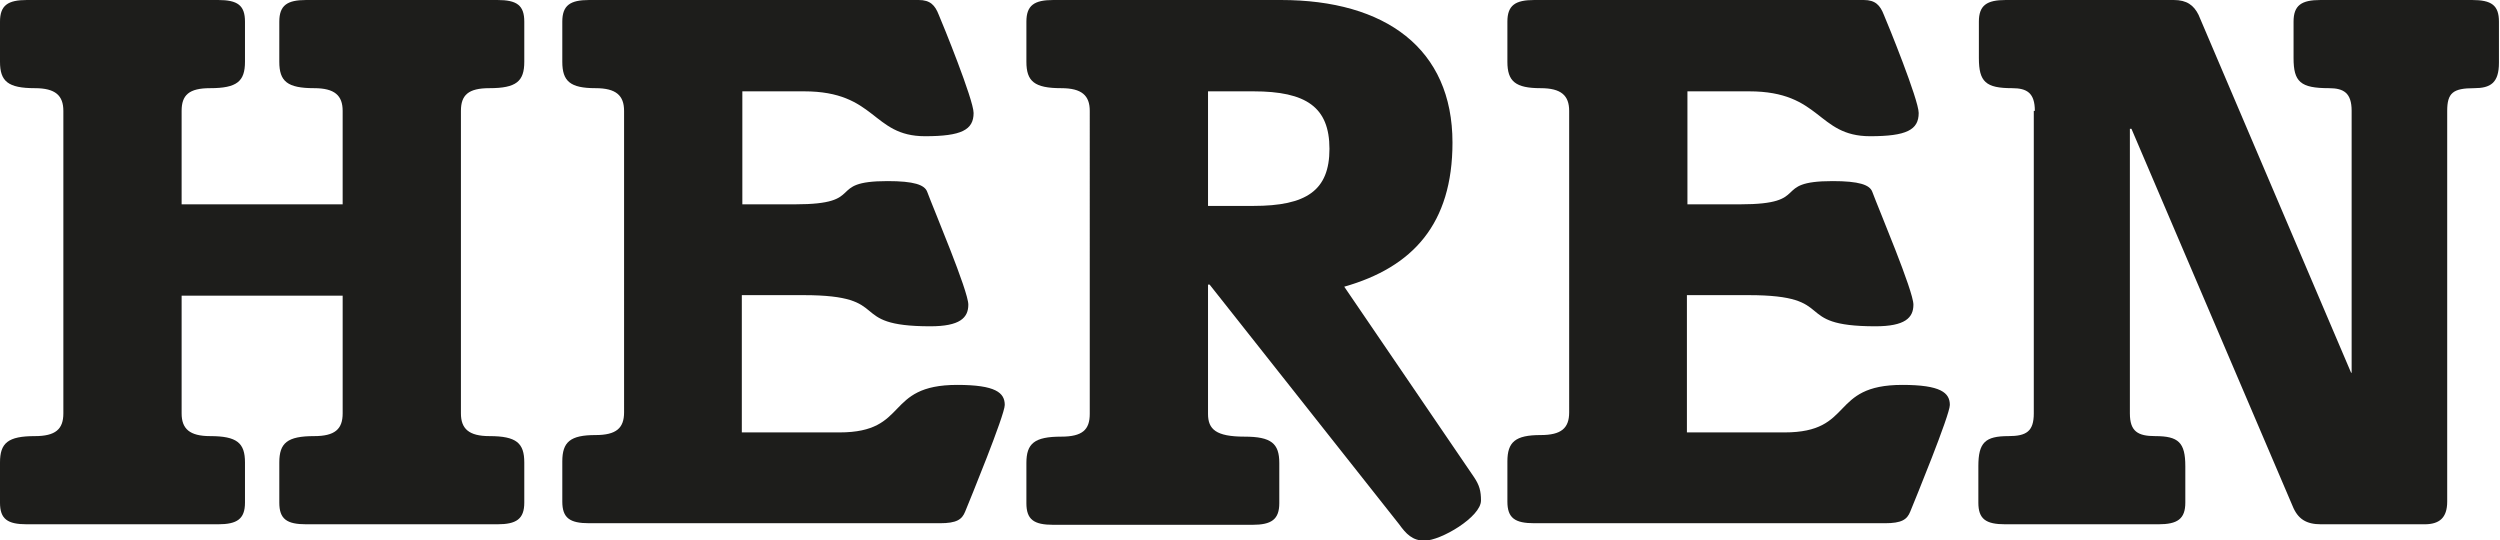
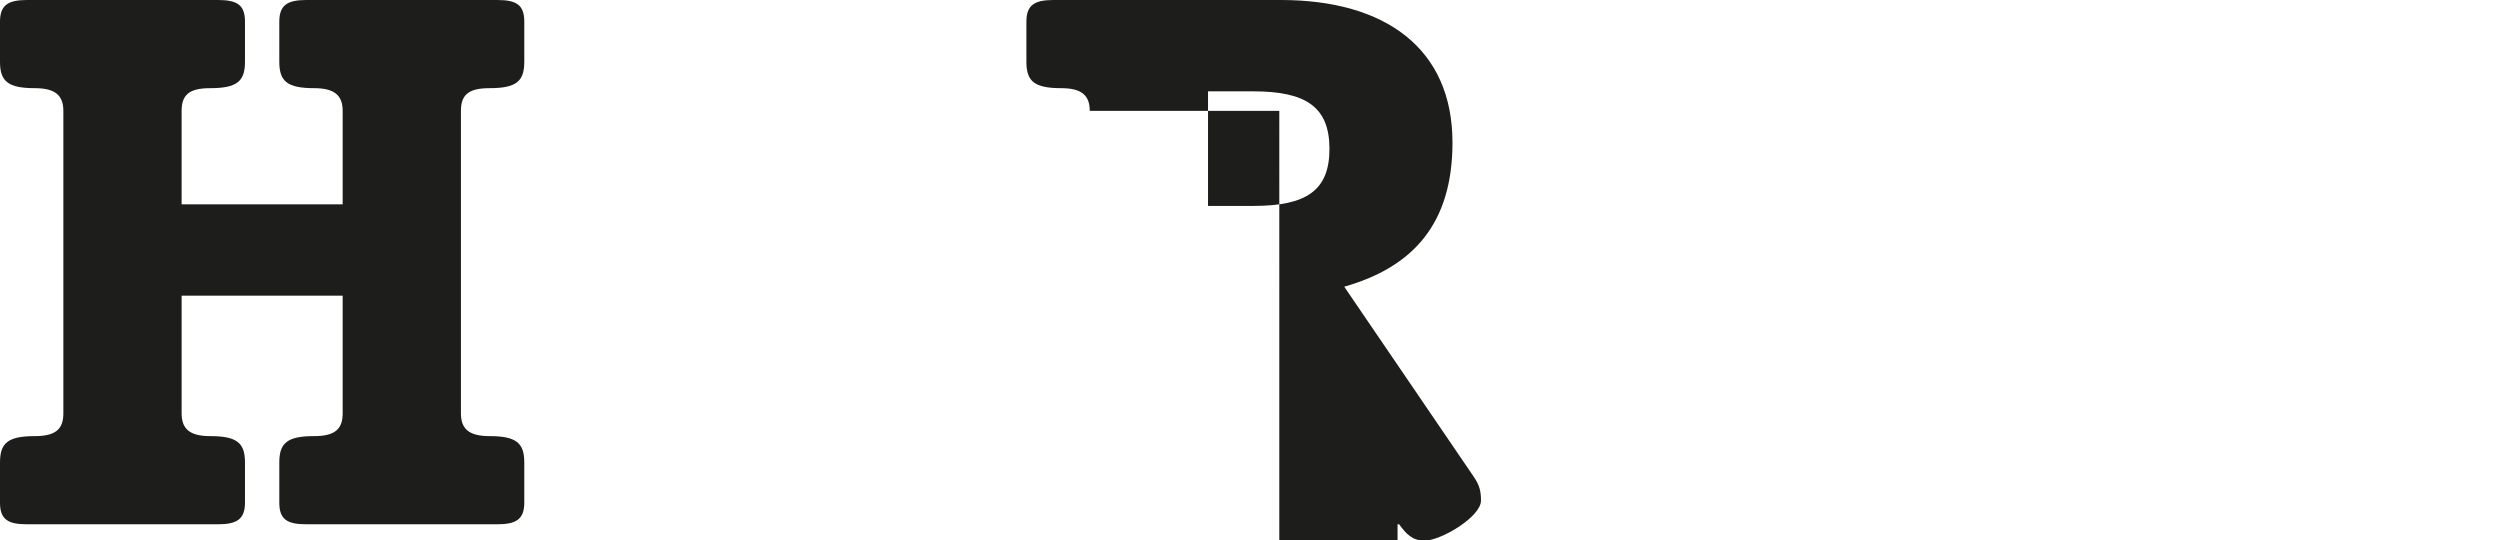
<svg xmlns="http://www.w3.org/2000/svg" id="b" viewBox="0 0 47.35 10.23">
  <g id="c">
    <path d="M3.44,5.6v2.23c0,.29.15.43.54.43.51,0,.66.13.66.5v.76c0,.31-.15.41-.51.41H.51c-.37,0-.51-.1-.51-.41v-.76c0-.37.15-.5.66-.5.39,0,.54-.13.54-.43V2.1c0-.29-.15-.43-.54-.43-.51,0-.66-.13-.66-.5V.41c0-.31.15-.41.51-.41h3.62c.37,0,.51.1.51.41v.76c0,.37-.15.5-.66.5-.4,0-.54.13-.54.43v1.77h3.05v-1.77c0-.29-.15-.43-.54-.43-.51,0-.66-.13-.66-.5V.41c0-.31.15-.41.51-.41h3.62c.37,0,.51.1.51.41v.76c0,.37-.15.5-.66.5-.4,0-.54.13-.54.43v5.73c0,.29.15.43.54.43.51,0,.66.13.66.5v.76c0,.31-.15.41-.51.41h-3.62c-.37,0-.51-.1-.51-.41v-.76c0-.37.15-.5.66-.5.39,0,.54-.13.54-.43v-2.23h-3.05Z" fill="#1d1d1b" />
-     <path d="M14.03,3.87h1.03c1.38,0,.56-.44,1.75-.44.5,0,.7.07.75.2.13.35.78,1.88.78,2.14,0,.25-.16.41-.72.41-1.63,0-.66-.59-2.4-.59h-1.17v2.6h1.85c1.33,0,.84-.9,2.23-.9.73,0,.9.15.9.38,0,.19-.66,1.8-.75,2.02-.06.15-.16.22-.48.22h-6.64c-.37,0-.51-.1-.51-.41v-.76c0-.37.15-.5.63-.5.39,0,.54-.13.54-.43V2.1c0-.29-.15-.43-.54-.43-.48,0-.63-.13-.63-.5V.41c0-.31.15-.41.51-.41h6.24c.22,0,.31.1.38.28.07.16.66,1.61.66,1.86,0,.32-.23.44-.92.44-1.01,0-.92-.85-2.29-.85h-1.17v2.14Z" fill="#1d1d1b" />
-     <path d="M20.64,2.1c0-.29-.15-.43-.54-.43-.51,0-.66-.13-.66-.5V.41c0-.31.15-.41.51-.41h4.31c1.98,0,3.25.92,3.25,2.7,0,1.54-.75,2.36-2.05,2.73l2.46,3.61c.1.15.13.26.13.44,0,.31-.76.76-1.07.76-.23,0-.35-.13-.48-.31l-3.59-4.54h-.03v2.45c0,.29.15.43.69.43.51,0,.66.13.66.5v.76c0,.31-.15.41-.51.41h-3.77c-.37,0-.51-.1-.51-.41v-.76c0-.37.15-.5.66-.5.4,0,.54-.13.54-.43V2.1ZM22.88,3.9h.86c1,0,1.44-.29,1.44-1.08s-.44-1.09-1.44-1.09h-.86v2.17Z" fill="#1d1d1b" />
-     <path d="M31.93,3.87h1.03c1.38,0,.56-.44,1.75-.44.5,0,.7.07.75.2.13.35.78,1.88.78,2.14,0,.25-.16.41-.72.41-1.63,0-.66-.59-2.4-.59h-1.17v2.6h1.85c1.33,0,.84-.9,2.23-.9.73,0,.9.15.9.38,0,.19-.66,1.8-.75,2.02-.06.15-.16.22-.48.22h-6.64c-.37,0-.51-.1-.51-.41v-.76c0-.37.15-.5.63-.5.39,0,.54-.13.54-.43V2.1c0-.29-.15-.43-.54-.43-.48,0-.63-.13-.63-.5V.41c0-.31.15-.41.51-.41h6.24c.22,0,.31.1.38.28.07.16.66,1.61.66,1.86,0,.32-.23.44-.92.44-1.01,0-.92-.85-2.29-.85h-1.17v2.14Z" fill="#1d1d1b" />
-     <path d="M38.54,2.1c0-.34-.15-.43-.43-.43-.5,0-.63-.12-.63-.57V.41c0-.31.15-.41.51-.41h3.18c.25,0,.38.1.47.28l2.89,6.78h.01V2.1c0-.34-.15-.43-.43-.43-.54,0-.67-.12-.67-.57V.41c0-.31.15-.41.51-.41h2.87c.37,0,.51.1.51.41v.78c0,.38-.16.48-.47.48-.4,0-.51.09-.51.43v7.4c0,.31-.15.43-.43.43h-1.96c-.28,0-.44-.1-.54-.35l-3.05-7.14h-.03v5.39c0,.34.15.43.48.43.44,0,.57.12.57.57v.69c0,.31-.15.41-.51.41h-2.9c-.37,0-.51-.1-.51-.41v-.69c0-.45.13-.57.57-.57.34,0,.48-.09.48-.43V2.1Z" fill="#1d1d1b" />
+     <path d="M20.64,2.1c0-.29-.15-.43-.54-.43-.51,0-.66-.13-.66-.5V.41c0-.31.15-.41.51-.41h4.31c1.98,0,3.25.92,3.25,2.7,0,1.54-.75,2.36-2.05,2.73l2.46,3.61c.1.15.13.26.13.44,0,.31-.76.76-1.07.76-.23,0-.35-.13-.48-.31h-.03v2.45c0,.29.15.43.69.43.51,0,.66.13.66.5v.76c0,.31-.15.41-.51.41h-3.77c-.37,0-.51-.1-.51-.41v-.76c0-.37.15-.5.66-.5.4,0,.54-.13.54-.43V2.1ZM22.88,3.9h.86c1,0,1.44-.29,1.44-1.08s-.44-1.09-1.44-1.09h-.86v2.17Z" fill="#1d1d1b" />
  </g>
</svg>